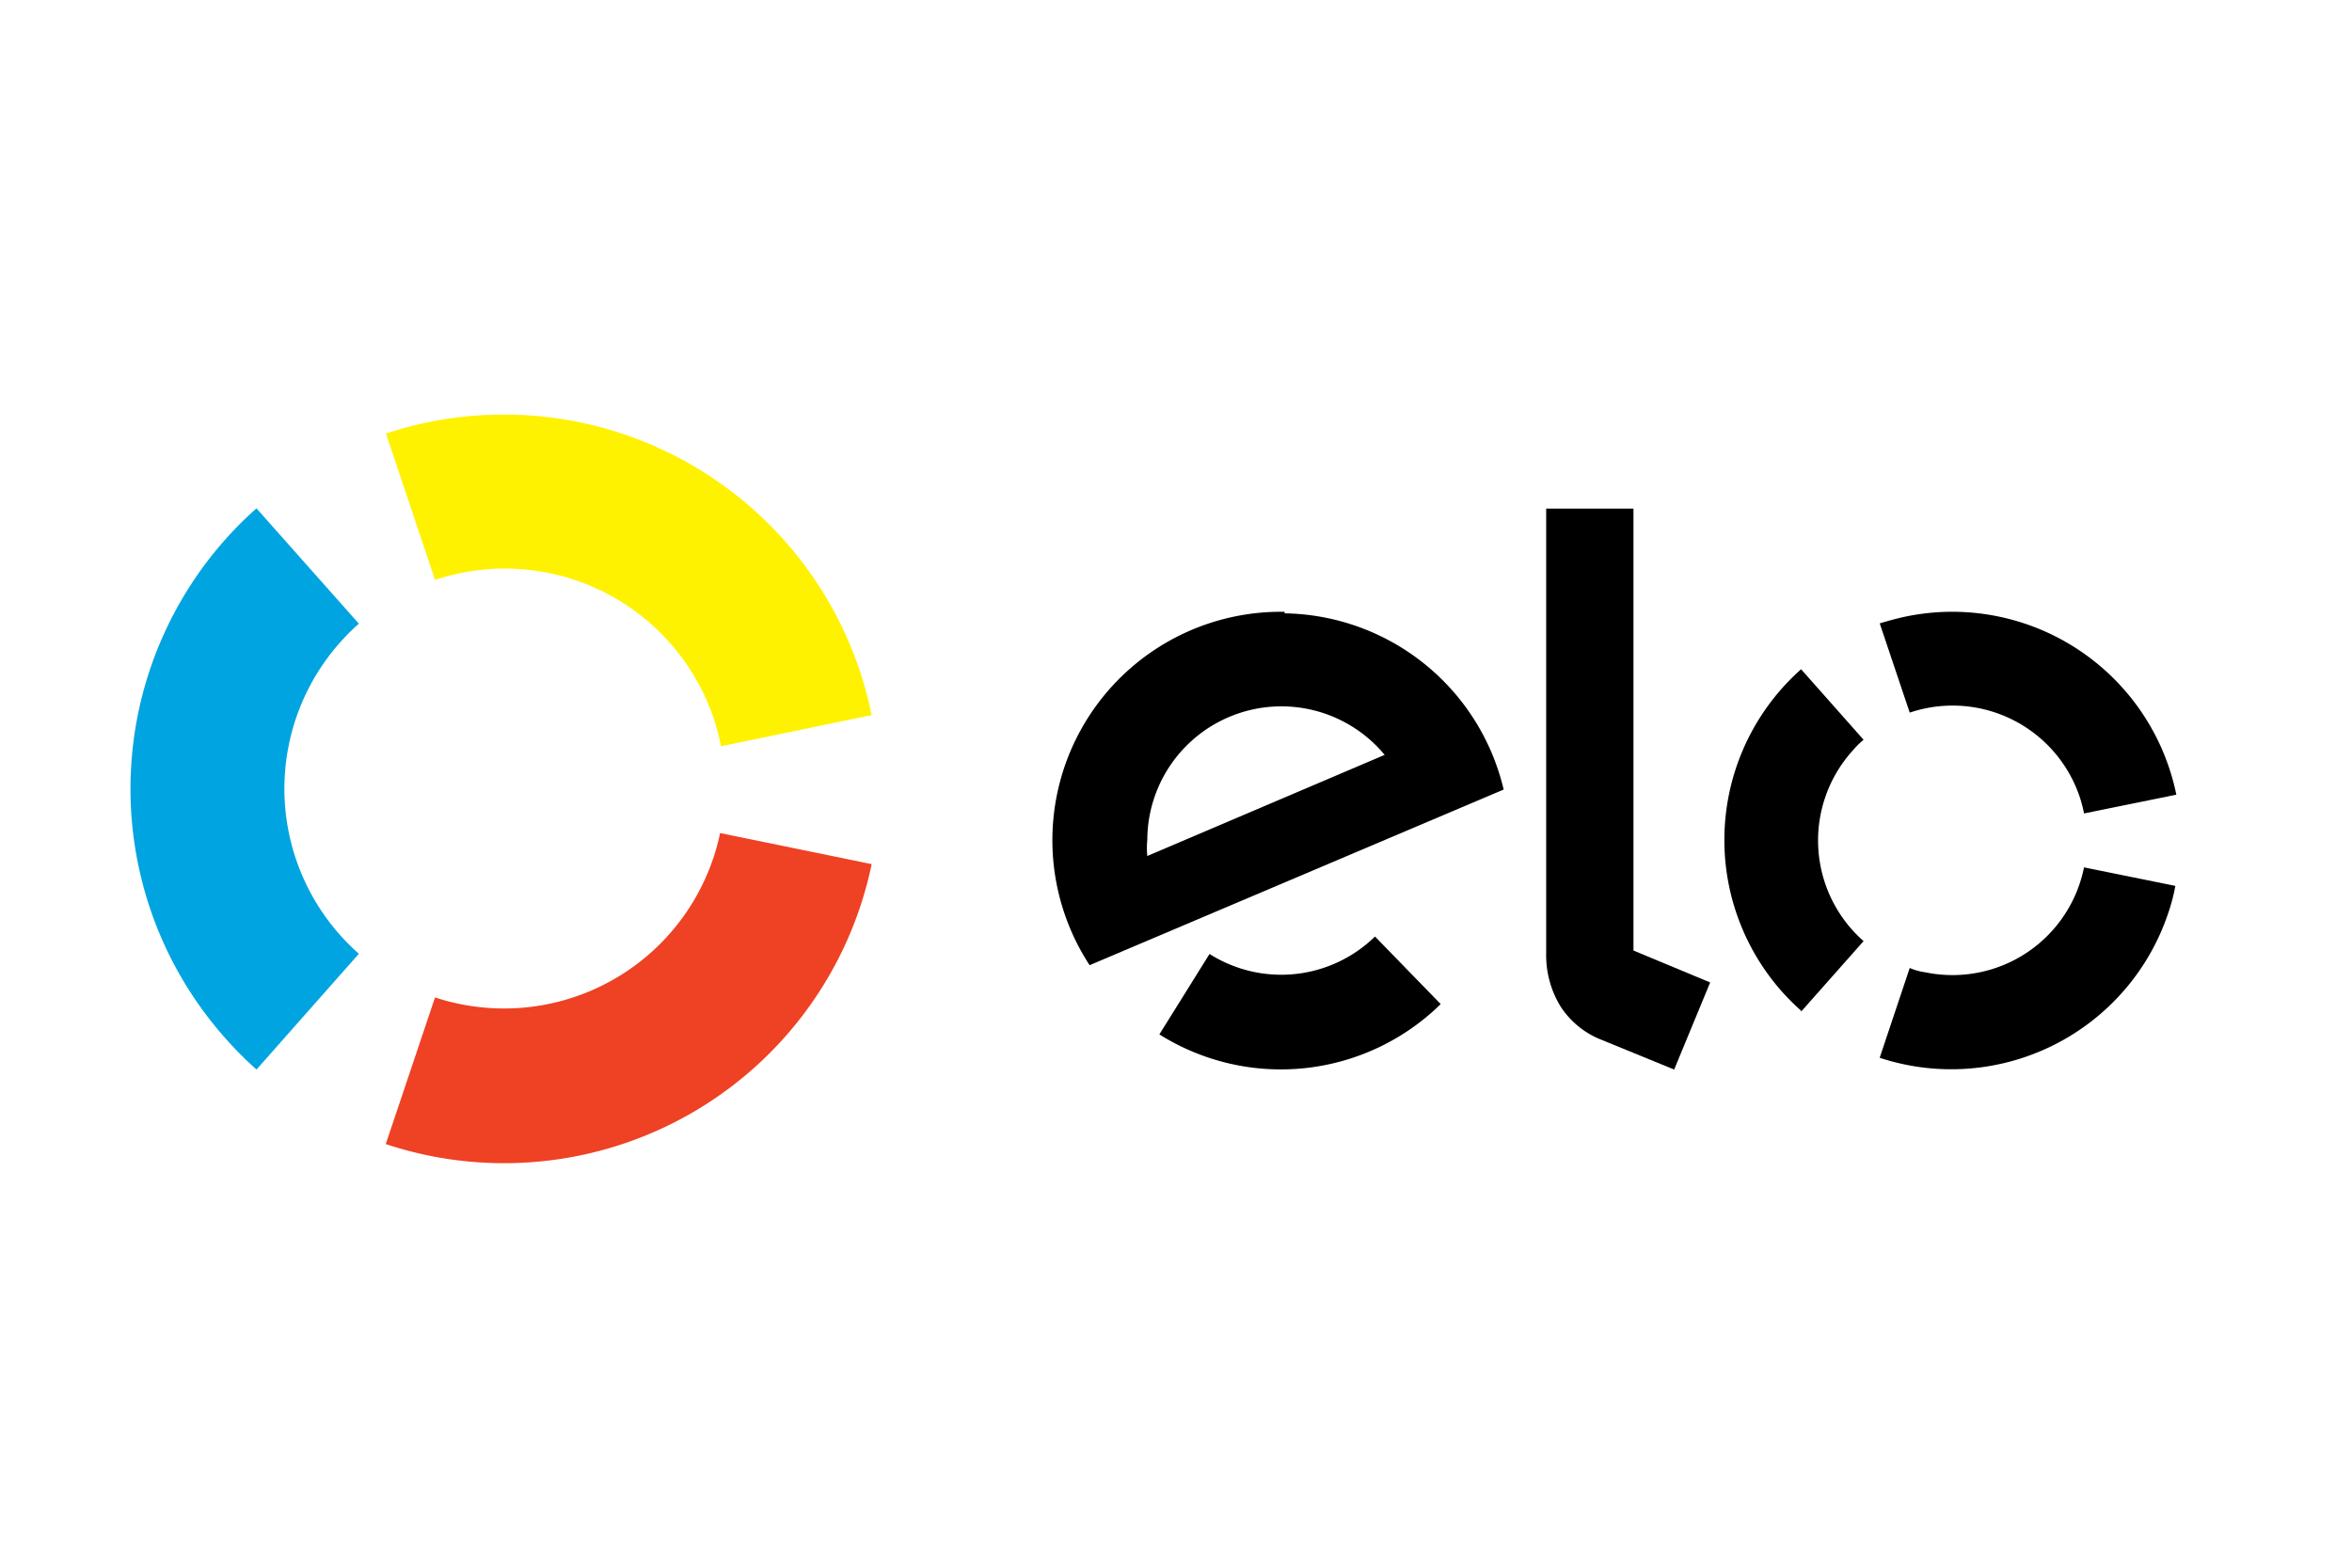
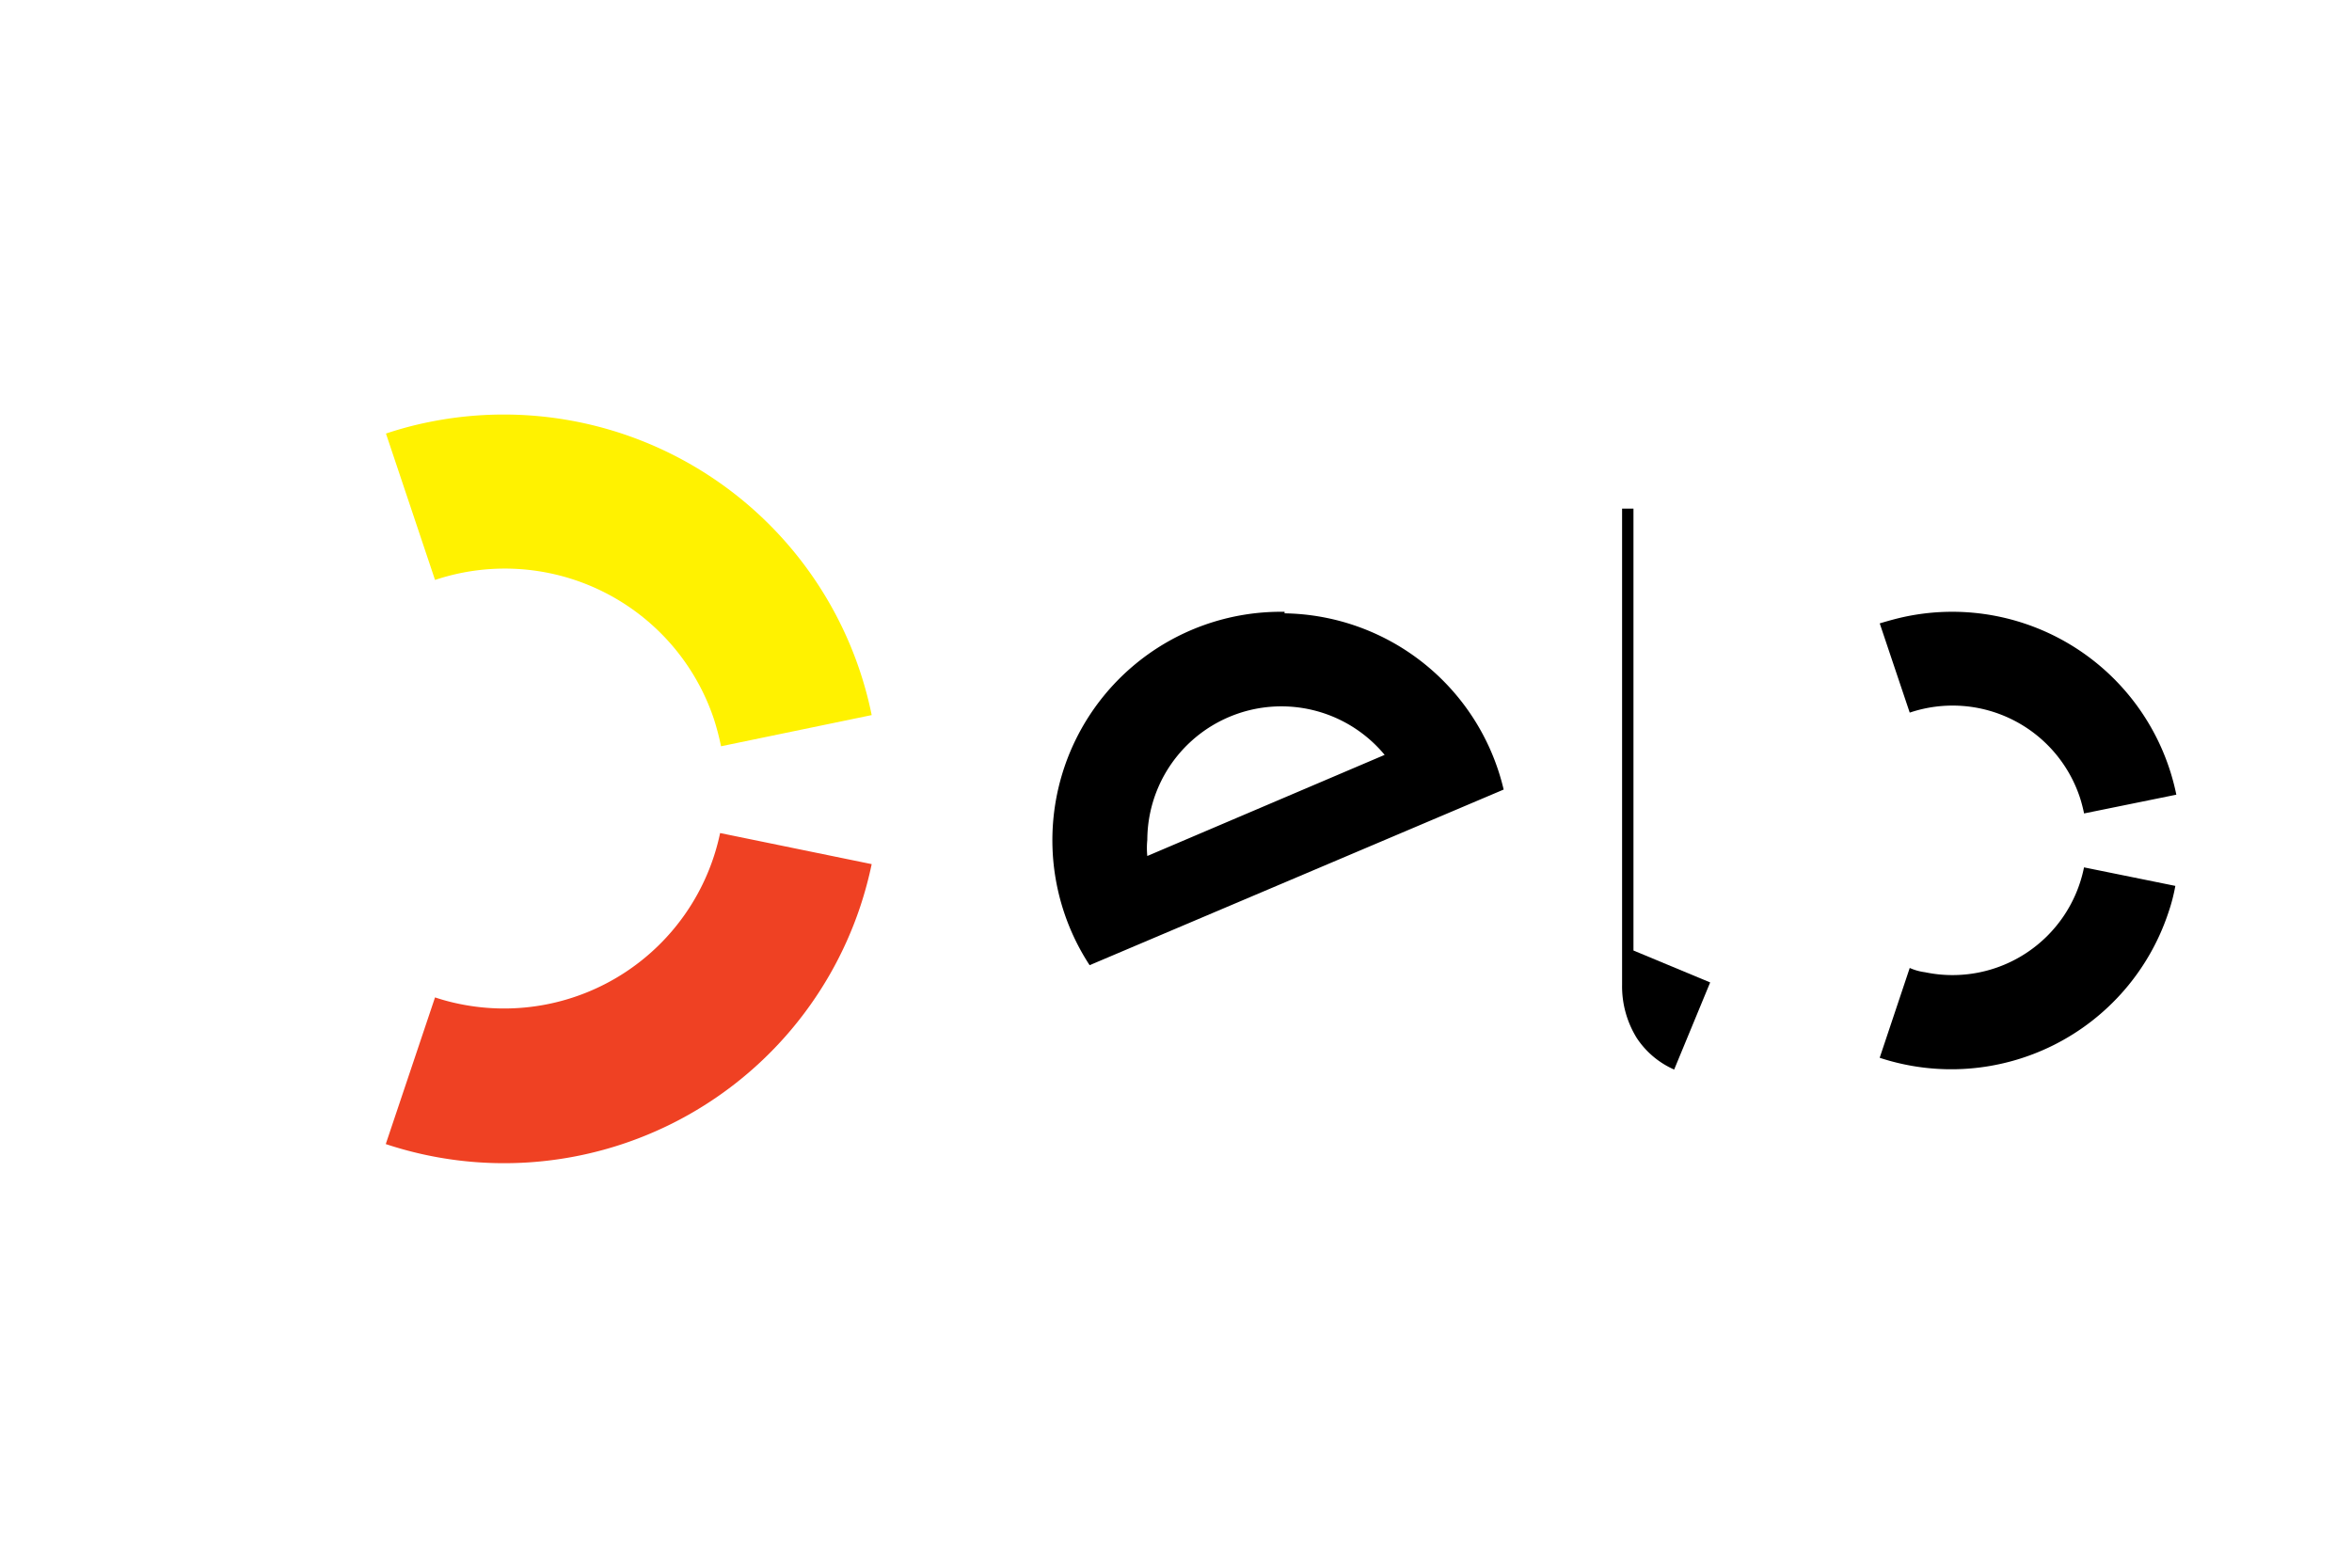
<svg xmlns="http://www.w3.org/2000/svg" width="47.745" height="31.83" viewBox="0 0 47.745 31.83">
  <g id="elo" transform="translate(0)">
-     <rect id="Retângulo_202" data-name="Retângulo 202" width="47.745" height="31.83" transform="translate(0)" fill="#fff" />
    <g id="Camada_2" data-name="Camada 2" transform="translate(2.648 8.414)">
      <g id="Modo_de_isolamento" data-name="Modo de isolamento" transform="translate(0 0)">
        <path id="Caminho_48" data-name="Caminho 48" d="M10.536,3.367A4.475,4.475,0,0,1,16.2,6.2a5.254,5.254,0,0,1,.142.544L19.4,6.111A7.621,7.621,0,0,0,10.416.161,7.186,7.186,0,0,0,9.54.395Z" transform="translate(-4.353 -0.006)" fill="#fff200" />
-         <path id="Caminho_49" data-name="Caminho 49" d="M2.575,14.9l2.074-2.346a4.469,4.469,0,0,1-.387-6.315,4.317,4.317,0,0,1,.387-.387L2.57,3.51a7.621,7.621,0,0,0-.653,10.735,7.458,7.458,0,0,0,.653.659Z" transform="translate(-0.012 -1.603)" fill="#00a4e0" />
        <path id="Caminho_50" data-name="Caminho 50" d="M16.323,15.62a4.48,4.48,0,0,1-5.275,3.473,4.17,4.17,0,0,1-.512-.136l-1,2.978a7.621,7.621,0,0,0,9.63-4.818,7.8,7.8,0,0,0,.234-.866Z" transform="translate(-4.353 -7.12)" fill="#ef4123" />
-         <path id="Caminho_51" data-name="Caminho 51" d="M42.757,19.48a2.722,2.722,0,0,1-3.359.354L38.38,21.467a4.633,4.633,0,0,0,5.711-.615Z" transform="translate(-17.493 -8.879)" />
        <path id="Caminho_52" data-name="Caminho 52" d="M39.105,7.369a4.638,4.638,0,0,0-3.958,7.175l8.405-3.566A4.644,4.644,0,0,0,39.105,7.4m-2.787,4.927a1.633,1.633,0,0,1,0-.327,2.722,2.722,0,0,1,4.818-1.726Z" transform="translate(-15.676 -3.361)" />
-         <path id="Caminho_53" data-name="Caminho 53" d="M54.574,3.52v8.972l1.557.648L55.4,14.909l-1.541-.631a1.758,1.758,0,0,1-.757-.637,1.992,1.992,0,0,1-.3-1.089V3.52Z" transform="translate(-24.063 -1.607)" />
+         <path id="Caminho_53" data-name="Caminho 53" d="M54.574,3.52v8.972l1.557.648L55.4,14.909a1.758,1.758,0,0,1-.757-.637,1.992,1.992,0,0,1-.3-1.089V3.52Z" transform="translate(-24.063 -1.607)" />
        <path id="Caminho_54" data-name="Caminho 54" d="M65.85,9.415a2.722,2.722,0,0,1,3.457,1.731,2.974,2.974,0,0,1,.082.316l1.873-.381a4.644,4.644,0,0,0-5.477-3.62c-.185.038-.359.087-.544.142Z" transform="translate(-29.731 -3.36)" />
-         <path id="Caminho_55" data-name="Caminho 55" d="M61,16.462l1.268-1.432a2.722,2.722,0,0,1-.234-3.854,1.9,1.9,0,0,1,.234-.234L61,9.51a4.638,4.638,0,0,0-.4,6.533,4.688,4.688,0,0,0,.4.4Z" transform="translate(-27.086 -4.336)" />
        <path id="Caminho_56" data-name="Caminho 56" d="M69.388,16.9a2.722,2.722,0,0,1-3.228,2.129,1.106,1.106,0,0,1-.31-.087l-.61,1.824A4.644,4.644,0,0,0,71.1,17.82a3.668,3.668,0,0,0,.142-.544Z" transform="translate(-29.731 -7.703)" />
      </g>
    </g>
  </g>
</svg>